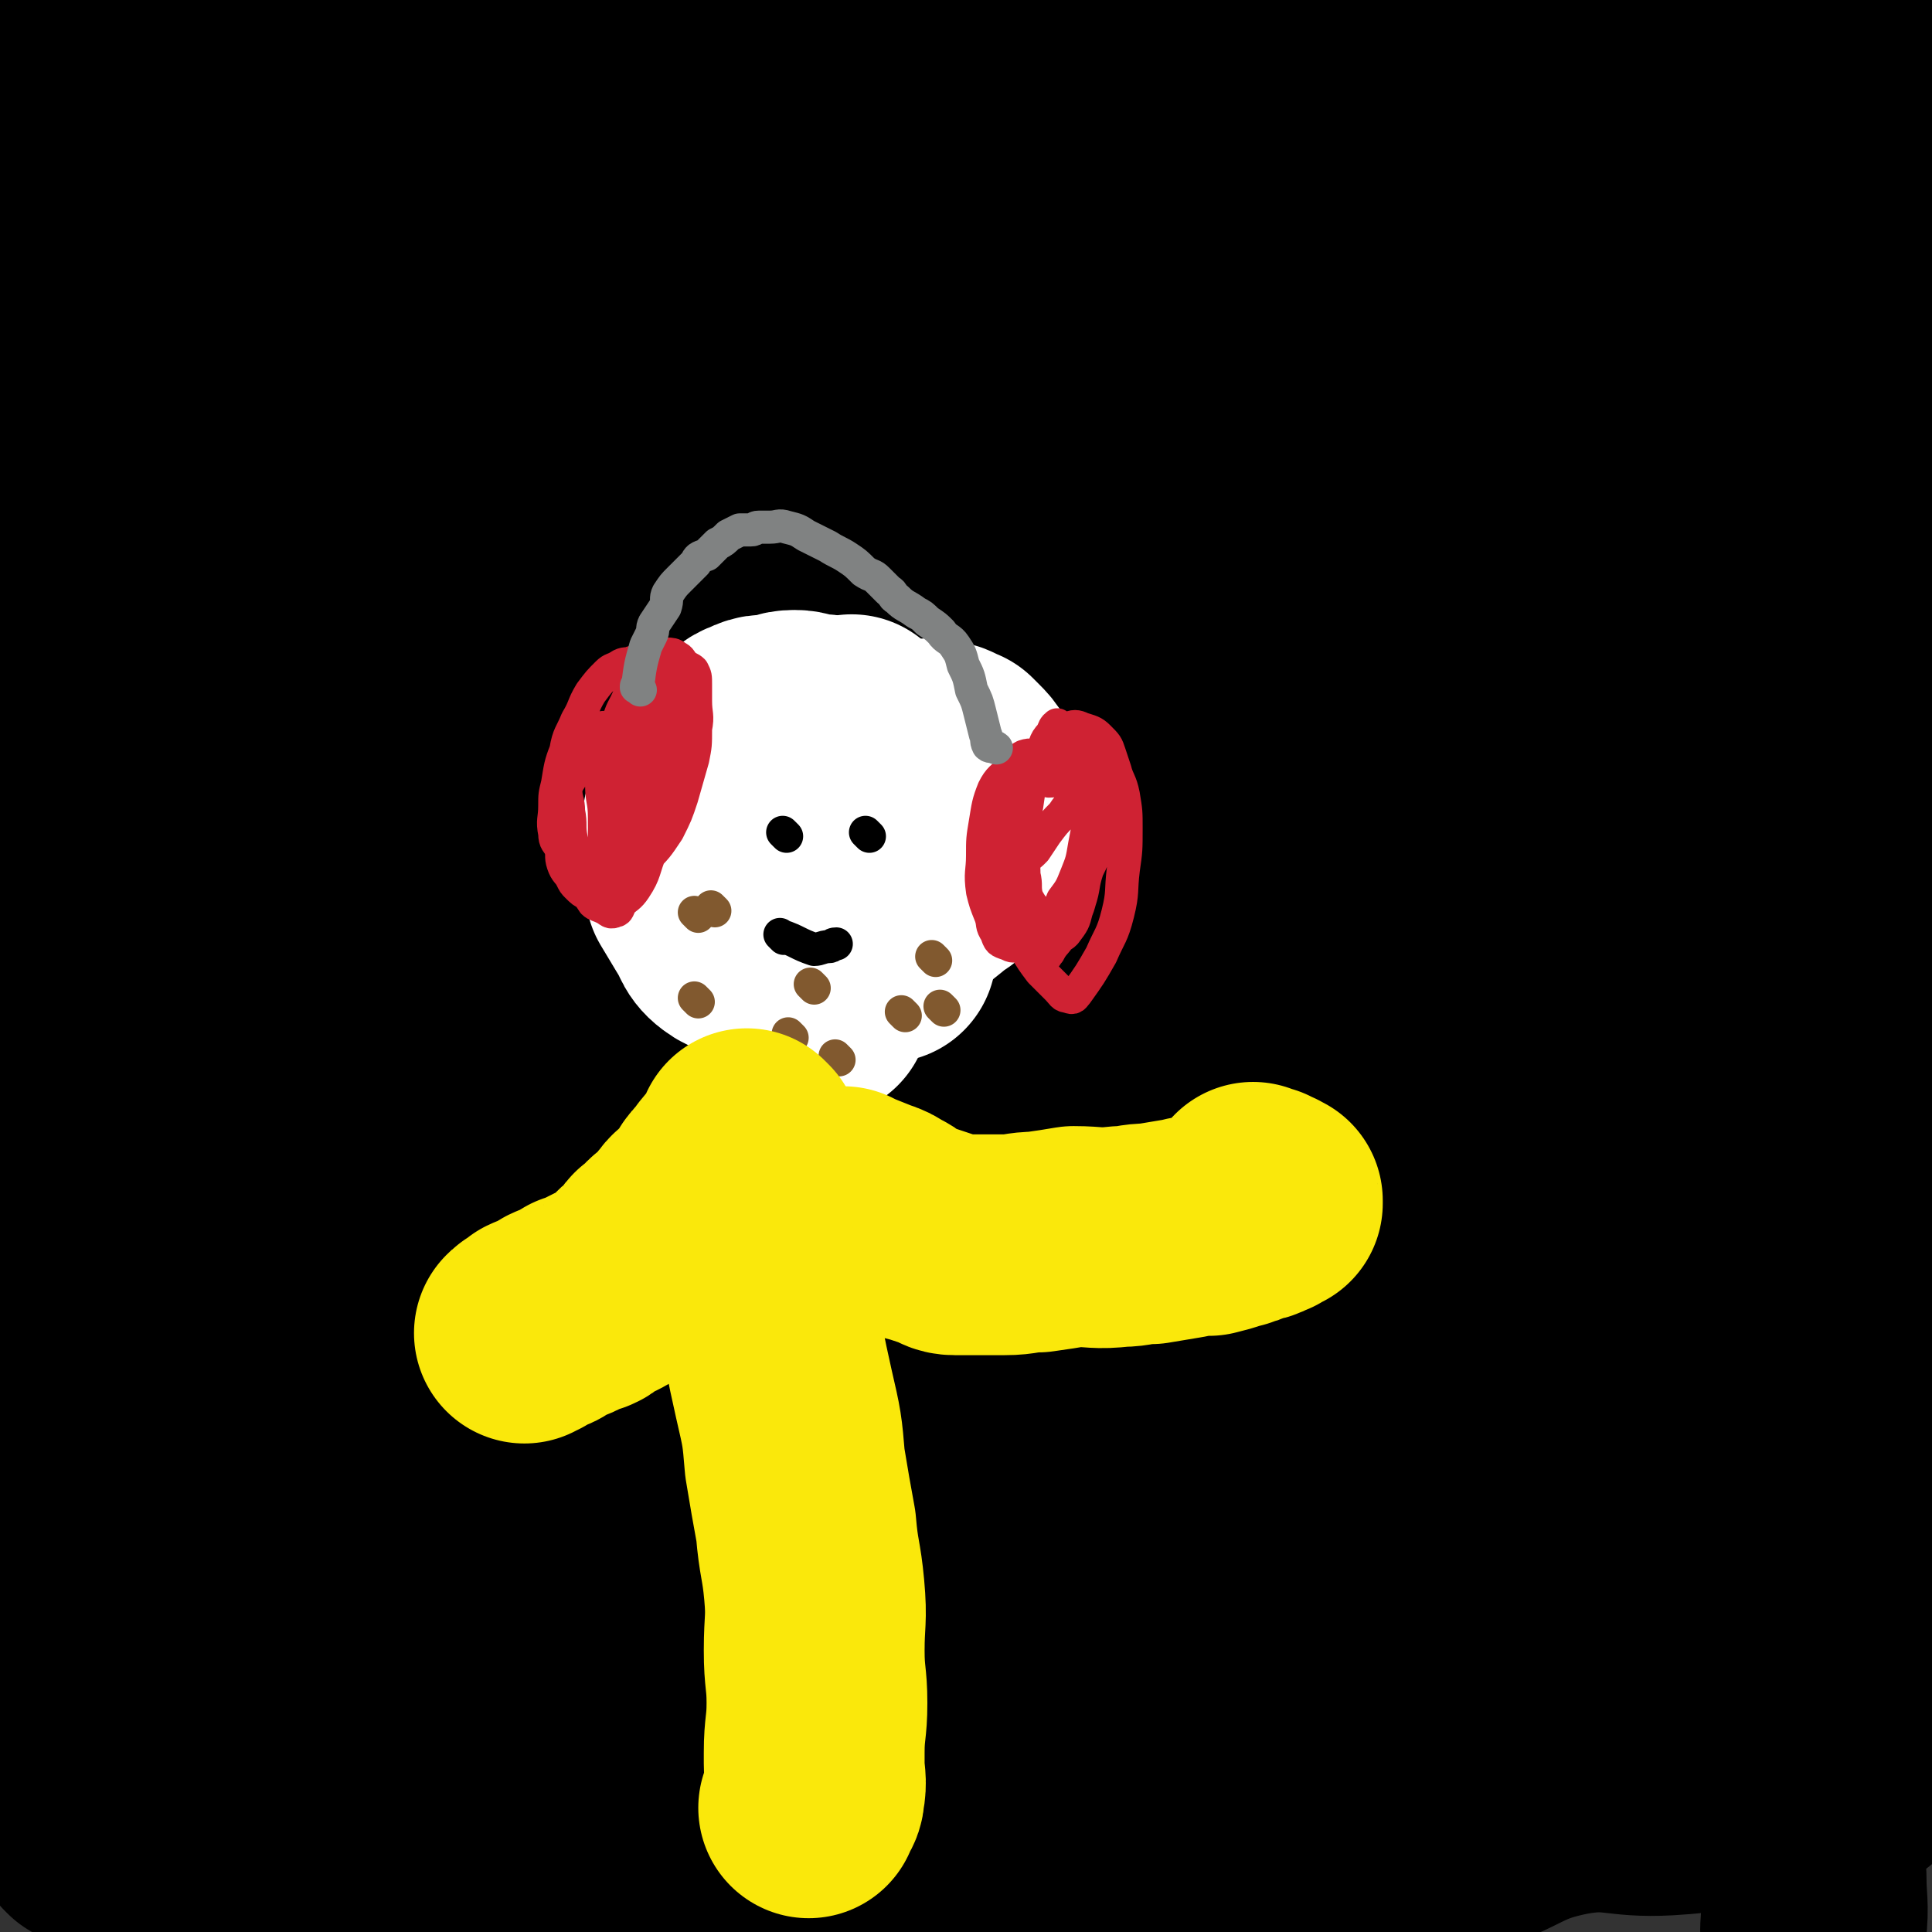
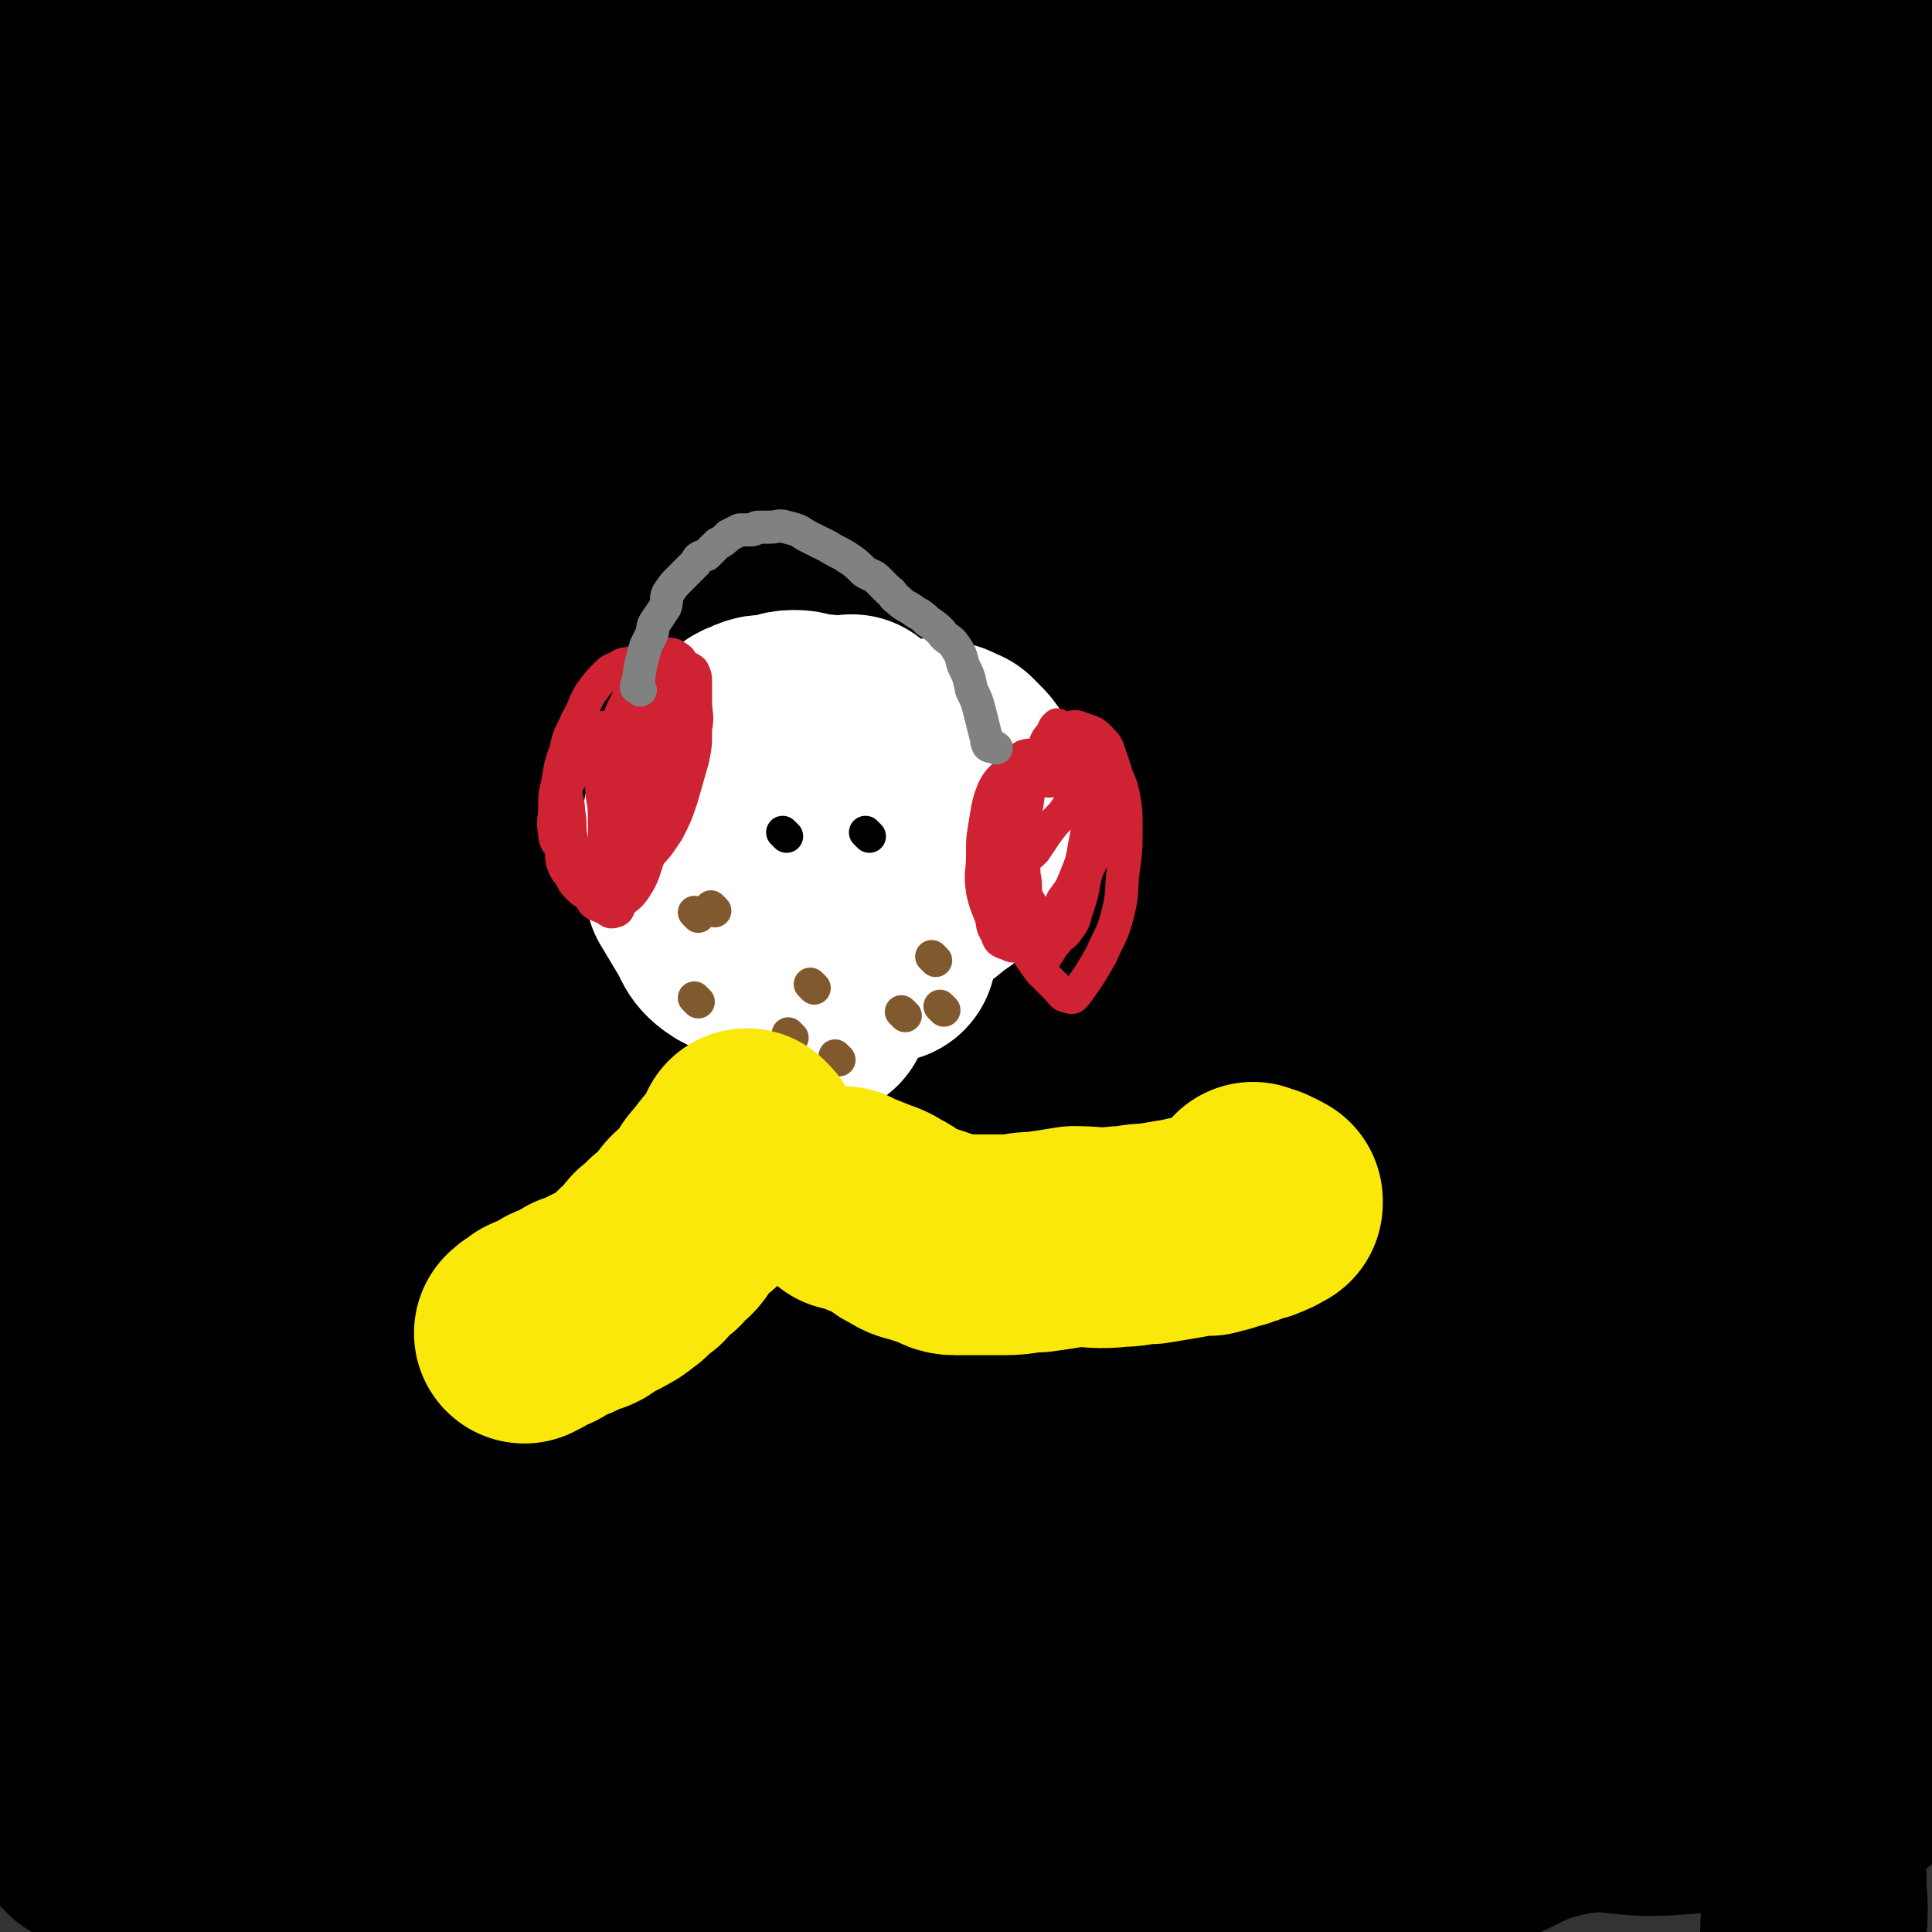
<svg xmlns="http://www.w3.org/2000/svg" viewBox="0 0 700 700" version="1.1">
  <rect x="0" y="0" width="700" height="700" fill="#333333" stroke="none" />
  <g fill="none" stroke="#000000" stroke-width="80" stroke-linecap="round" stroke-linejoin="round">
    <path d="M101,320c-1,-1 -1,-1 -1,-1 -1,-1 0,0 0,0 0,0 0,0 0,0 0,0 -1,0 0,0 10,-7 10,-8 22,-14 16,-9 16,-9 33,-18 24,-13 24,-14 47,-27 32,-19 32,-20 65,-38 33,-18 34,-17 68,-35 32,-16 30,-19 63,-34 21,-9 22,-6 44,-14 18,-7 18,-7 36,-16 6,-3 6,-3 10,-8 2,-2 2,-3 3,-6 0,0 0,0 0,0 -7,1 -8,0 -15,2 -31,6 -32,3 -62,12 -41,13 -39,17 -79,33 -46,18 -46,17 -92,35 -37,13 -37,13 -73,27 -32,12 -31,14 -63,24 -22,6 -23,5 -45,10 -15,3 -15,4 -31,6 -6,1 -9,0 -12,0 -1,0 3,0 5,-1 6,-2 6,-1 13,-3 33,-14 33,-14 65,-29 38,-17 38,-18 75,-36 43,-22 43,-24 86,-46 40,-20 40,-19 80,-38 41,-20 40,-21 81,-39 19,-8 19,-8 39,-13 14,-4 15,-4 29,-7 8,-2 8,-1 16,-3 2,-1 4,-2 4,-2 0,-1 -2,-1 -4,0 -37,10 -37,9 -73,21 -40,14 -40,15 -80,30 -41,15 -41,15 -82,30 -41,14 -40,15 -81,29 -26,9 -27,9 -53,19 -11,3 -12,3 -22,7 -4,2 -9,4 -7,4 4,0 9,-2 18,-4 31,-10 30,-12 61,-21 45,-12 45,-11 90,-22 48,-12 48,-11 97,-22 47,-10 47,-12 95,-19 44,-7 44,-5 89,-8 38,-2 38,-4 75,-3 16,1 16,3 31,6 8,2 17,3 16,5 -2,3 -10,3 -20,5 -32,9 -32,8 -64,17 -42,10 -42,12 -84,21 -50,10 -50,8 -100,17 -52,9 -52,10 -104,18 -33,5 -33,5 -67,8 -23,2 -23,3 -47,3 -3,1 -8,0 -7,-1 2,-3 7,-5 13,-8 33,-15 33,-17 67,-29 46,-18 47,-17 94,-31 54,-16 54,-17 108,-29 46,-10 46,-9 92,-16 39,-6 39,-6 78,-9 20,-2 20,-1 40,0 6,0 10,0 12,0 2,0 -3,0 -6,0 -32,2 -32,2 -64,5 -50,4 -50,3 -99,8 -45,5 -45,5 -91,11 -44,6 -44,6 -88,13 -31,4 -31,5 -62,10 -16,2 -16,2 -33,5 -4,1 -9,3 -8,3 4,0 9,0 18,-2 30,-7 30,-9 60,-17 44,-13 44,-15 88,-26 50,-13 50,-13 101,-23 58,-11 59,-9 117,-20 13,-2 17,-4 27,-6 1,0 -2,2 -5,2 -8,1 -8,-1 -17,0 -31,2 -31,4 -62,6 -37,3 -37,2 -74,4 -27,2 -27,2 -54,3 -40,2 -40,1 -79,3 -30,2 -30,3 -61,4 -19,1 -19,0 -38,2 -14,0 -14,1 -27,2 -3,1 -3,1 -5,2 -1,0 0,1 0,1 8,1 8,1 16,0 44,-3 44,-3 87,-7 48,-4 48,-4 97,-10 48,-5 48,-8 96,-12 47,-4 47,-4 94,-5 31,-1 32,-1 63,0 18,1 18,2 37,4 7,1 18,2 15,3 -8,3 -19,3 -39,5 -33,3 -33,3 -67,6 -46,3 -46,3 -92,6 -56,2 -56,2 -113,4 -49,1 -49,1 -98,2 -44,2 -44,2 -87,3 -32,1 -32,2 -64,2 -13,-1 -13,-1 -26,-2 -7,0 -9,1 -13,0 -1,0 0,-2 2,-2 19,-4 19,-2 38,-6 28,-6 28,-9 56,-14 46,-9 46,-9 93,-15 41,-5 41,-6 83,-6 33,-1 33,2 66,4 25,2 25,2 50,3 8,0 8,0 16,0 3,0 6,0 5,0 -2,0 -5,0 -10,0 -44,0 -44,-1 -87,-1 -43,0 -43,0 -86,0 -53,0 -53,-1 -107,1 -52,2 -52,3 -105,5 -42,2 -42,2 -84,4 -31,2 -31,1 -62,3 -12,1 -13,0 -24,3 -3,0 -3,2 -5,4 0,0 0,0 0,0 15,-1 16,0 31,-2 25,-2 25,-3 49,-6 28,-3 28,-3 55,-5 24,-1 24,-2 49,-2 15,0 15,0 30,2 9,1 10,1 17,4 3,1 3,4 3,6 -1,0 -2,-2 -4,-2 -9,1 -9,2 -18,4 -24,4 -24,3 -48,7 -36,4 -36,4 -72,9 -24,3 -25,1 -49,7 -17,3 -17,5 -34,12 -9,4 -12,3 -17,9 -3,4 -2,6 0,11 0,2 1,2 4,4 7,3 7,3 15,6 13,3 13,4 27,6 15,2 16,3 32,2 18,-1 18,-3 36,-8 15,-4 16,-3 30,-10 8,-4 7,-5 14,-12 4,-3 5,-3 8,-7 1,-2 2,-4 1,-5 -2,-2 -4,-1 -8,0 -12,2 -13,0 -24,5 -18,7 -18,7 -34,19 -15,11 -17,11 -28,26 -9,14 -8,16 -12,33 -4,16 -5,17 -5,34 1,11 4,11 8,21 7,16 6,17 14,32 8,14 9,15 20,27 10,11 11,11 23,20 10,8 10,8 21,13 5,2 5,2 11,2 3,0 4,0 7,-1 1,-1 1,-2 1,-3 -1,-21 -2,-21 -2,-42 0,-35 2,-35 3,-70 1,-32 3,-32 2,-64 -1,-27 0,-28 -6,-53 -2,-10 -3,-10 -9,-17 -4,-4 -6,-4 -11,-6 0,0 0,1 0,3 -3,9 -3,9 -6,19 -6,18 -6,18 -10,37 -6,21 -5,21 -10,42 -5,22 -4,22 -9,44 -4,18 -4,18 -8,35 -3,14 -5,14 -7,28 -1,9 0,9 1,18 0,5 0,6 2,10 1,2 3,2 5,2 2,0 3,-1 5,-4 6,-7 7,-7 13,-16 10,-19 9,-19 18,-38 10,-21 9,-21 19,-41 7,-14 7,-15 16,-27 7,-9 7,-9 16,-16 7,-6 7,-5 14,-10 5,-3 5,-3 10,-6 3,-2 3,-1 6,-2 3,-2 3,-2 5,-4 2,-2 2,-2 3,-4 2,-2 2,-2 3,-4 0,-2 0,-2 0,-3 0,-1 1,-2 0,-1 -10,4 -12,4 -22,11 -24,18 -24,18 -45,40 -19,20 -22,20 -35,44 -17,28 -14,30 -25,60 -8,23 -9,23 -14,46 -4,13 -2,14 -2,28 0,12 -1,12 1,23 1,4 2,4 5,6 4,2 5,3 9,1 4,-2 3,-4 6,-8 11,-13 11,-13 22,-27 16,-22 15,-22 32,-44 17,-22 18,-22 35,-44 20,-24 20,-24 40,-48 17,-20 17,-20 35,-39 16,-17 16,-17 32,-33 8,-8 7,-9 16,-15 2,-2 3,-3 5,-2 3,0 3,1 4,3 1,1 0,1 -1,3 -4,7 -2,8 -8,14 -19,24 -20,23 -42,46 -22,23 -23,21 -46,44 -30,30 -32,29 -60,60 -26,30 -26,30 -48,62 -21,31 -23,31 -38,65 -10,24 -7,25 -13,51 -3,19 -4,19 -5,38 0,14 1,14 4,28 1,4 3,3 4,7 3,6 2,6 4,12 2,5 3,5 5,10 1,3 0,4 1,7 1,0 2,0 3,0 0,0 1,1 1,0 1,-2 0,-2 0,-4 2,-19 2,-19 4,-37 2,-29 3,-29 5,-58 1,-23 1,-23 2,-47 0,-20 -1,-20 0,-41 0,-16 1,-16 2,-32 0,-15 0,-15 1,-31 1,-13 2,-13 3,-25 1,-11 1,-11 2,-22 1,-8 1,-8 1,-16 1,-3 1,-3 1,-6 0,-2 0,-2 0,-3 0,-1 0,-1 -1,-1 0,0 0,0 0,0 0,2 0,2 0,5 -5,23 -7,23 -11,47 -7,40 -7,40 -13,80 -4,31 -4,31 -6,63 -2,31 -2,31 -2,63 -1,25 -1,25 -1,51 0,17 1,17 1,33 0,15 0,15 0,30 0,17 0,17 0,35 0,11 0,12 -1,23 -1,4 -1,4 -3,8 -1,1 -1,2 -2,2 -2,1 -2,0 -3,0 0,0 0,0 0,0 -1,-1 -1,-1 -1,-1 -2,-5 -1,-5 -2,-9 -3,-17 -6,-17 -7,-33 -3,-56 -3,-57 -2,-113 0,-54 2,-54 5,-107 2,-48 4,-48 5,-95 1,-29 0,-30 -1,-59 -1,-13 -2,-13 -3,-26 0,-6 0,-6 1,-11 1,-4 1,-4 3,-6 0,-1 0,0 1,-1 0,0 0,0 0,0 0,0 0,0 0,0 0,1 0,1 0,2 -1,10 -1,10 -1,20 -3,26 -3,26 -5,52 -2,37 -2,37 -3,74 0,34 -1,35 0,69 1,34 1,34 5,69 2,27 3,27 7,54 3,25 3,25 6,51 2,17 2,17 4,34 1,7 2,7 3,15 0,4 0,4 0,8 0,1 0,1 -1,2 -1,1 -1,0 -2,0 0,0 -1,0 0,0 0,0 0,0 0,0 0,-1 0,-1 0,-3 -1,-14 -2,-14 -3,-28 -2,-43 -4,-43 -4,-86 1,-50 3,-50 7,-101 2,-37 2,-37 5,-75 2,-19 2,-20 6,-39 1,-5 1,-6 4,-9 4,-6 6,-6 11,-9 1,-1 1,1 1,1 4,-2 4,-3 7,-6 3,-3 3,-3 6,-5 3,-3 4,-3 7,-5 2,-1 2,-4 3,-3 2,1 4,3 5,7 3,12 4,12 4,25 -1,40 -2,40 -6,80 -4,42 -5,42 -11,84 -7,44 -8,44 -16,88 -6,30 -5,30 -13,60 -3,13 -3,14 -8,27 -1,2 -2,0 -3,2 -2,3 -1,6 -3,8 0,1 0,-1 0,-2 0,0 0,0 0,0 0,0 -1,0 0,0 0,-1 0,0 1,0 1,0 1,0 1,0 1,0 1,0 2,0 1,0 1,0 1,0 2,0 2,0 5,-1 3,0 4,1 7,0 5,-2 4,-6 10,-7 8,-2 9,1 19,1 10,0 10,0 21,0 18,0 18,0 35,0 19,0 19,-1 37,-1 20,-1 20,-1 41,-2 18,0 18,-1 36,-1 20,0 20,0 40,0 18,-1 18,-1 37,-2 20,-1 20,-2 40,-3 20,-1 20,0 39,0 20,0 20,-1 39,-1 17,-1 17,-1 34,-1 16,-1 16,0 32,0 11,0 11,0 22,0 5,0 5,0 10,-1 2,0 4,-1 4,-1 0,-1 -2,0 -4,0 -10,1 -10,0 -19,1 -33,3 -33,4 -66,6 -41,4 -41,2 -82,6 -44,5 -43,8 -87,13 -40,5 -40,5 -80,7 -34,1 -34,-1 -67,-1 -20,-1 -20,0 -40,0 -12,0 -12,1 -25,0 -4,0 -5,-1 -7,-1 -1,-1 0,-1 1,-1 2,0 2,0 5,0 15,-2 15,-3 30,-4 22,-1 22,-1 43,0 23,1 23,2 46,3 23,2 23,1 46,3 20,2 20,3 40,5 22,1 22,1 45,2 22,1 22,2 45,3 21,1 21,0 42,-1 22,-1 23,0 45,-3 16,-2 16,-3 32,-7 16,-4 16,-3 32,-8 19,-6 18,-10 38,-14 17,-3 18,1 36,0 16,-1 16,-2 32,-4 10,-1 10,-1 19,-2 7,0 7,0 14,-1 2,-1 2,-1 4,-2 0,0 1,0 1,0 0,0 0,0 0,0 0,0 0,0 -1,0 0,0 0,0 0,0 -2,0 -2,0 -4,0 0,0 0,0 -1,0 -2,1 -2,1 -4,2 -4,0 -4,1 -7,1 -2,1 -2,1 -5,0 -5,0 -5,0 -9,-2 -6,-2 -9,0 -11,-5 -8,-21 -8,-24 -8,-47 -1,-47 3,-60 5,-94 0,-5 0,7 -1,14 " />
    <path d="M700,210c-1,-1 -2,-1 -1,-1 0,-2 0,-2 1,-4 0,-18 -1,-18 0,-36 0,-4 0,-4 0,-9 0,-4 0,-4 0,-8 0,-3 0,-3 0,-5 0,-3 -1,-3 -1,-6 0,0 0,0 0,0 -1,-1 0,-1 -1,-2 -1,0 -2,-1 -2,0 -3,3 -3,3 -5,7 -14,31 -17,30 -27,62 -12,33 -13,34 -18,69 -5,41 -2,41 -2,83 0,31 -2,32 3,62 3,19 7,19 14,38 4,11 5,11 9,22 8,20 8,20 14,40 5,18 4,18 8,35 2,11 3,11 4,21 0,6 0,6 -1,12 0,2 0,4 -1,4 -2,1 -3,0 -5,-2 -2,-2 -3,-2 -4,-5 -4,-12 -5,-12 -7,-25 -4,-31 -6,-31 -5,-62 3,-50 6,-50 14,-100 7,-43 9,-43 16,-86 5,-37 7,-38 7,-74 0,-13 -4,-12 -8,-24 -2,-8 -1,-8 -4,-15 -1,-3 -1,-3 -3,-6 0,-2 -1,-2 -1,-4 0,-1 0,-1 0,-1 0,0 0,0 0,0 1,2 1,2 1,4 0,18 0,18 -2,36 -2,39 -3,39 -6,78 -3,36 -3,36 -7,72 -4,44 -5,44 -8,87 -3,43 -2,43 -5,86 -2,38 -2,38 -5,75 -3,36 -4,37 -6,71 0,1 2,1 2,0 1,-9 0,-10 0,-19 0,-1 0,-1 -1,-1 0,-1 -1,0 -1,-1 -3,-9 -2,-10 -4,-19 -5,-22 -7,-21 -11,-43 -5,-32 -6,-32 -7,-65 -1,-36 2,-36 3,-71 2,-39 3,-39 4,-78 0,-22 -1,-22 -3,-44 -1,-19 -1,-19 -3,-38 -2,-14 -4,-14 -6,-28 -2,-11 -1,-11 -2,-22 -1,-10 -2,-10 -3,-20 0,-8 1,-8 1,-16 0,-3 0,-3 0,-6 0,-1 0,-1 1,-3 0,-1 0,-1 0,-2 0,-1 2,-2 1,-1 -1,6 -2,8 -4,16 -5,23 -6,23 -11,47 -5,29 -4,29 -8,58 -5,32 -6,32 -9,65 -4,38 -4,38 -6,76 -2,34 -2,34 -2,69 0,22 -1,22 0,44 0,7 1,7 2,14 0,5 1,6 0,9 0,1 -1,-1 -2,-2 -1,-1 -1,-2 -1,-4 -2,-7 -3,-7 -4,-14 -5,-27 -5,-28 -7,-55 -2,-41 -3,-41 -1,-82 1,-46 3,-46 7,-92 4,-39 5,-39 9,-77 2,-28 2,-28 4,-55 2,-21 2,-21 5,-43 1,-12 0,-13 2,-25 1,-8 2,-8 5,-16 1,-5 1,-6 3,-10 0,0 1,1 2,2 0,0 0,0 0,0 -4,12 -4,12 -8,25 -10,28 -11,28 -19,57 -11,37 -10,37 -19,74 -7,31 -7,31 -13,63 -6,33 -6,33 -10,66 -4,30 -4,30 -8,60 -2,24 -2,24 -4,48 -2,13 -1,13 -2,26 -1,6 -1,6 -1,12 0,3 0,5 0,6 0,0 0,-2 0,-3 0,-2 -1,-2 -1,-4 -1,-14 -1,-14 0,-28 4,-40 2,-40 10,-79 10,-42 11,-42 26,-83 15,-41 16,-41 33,-81 11,-27 12,-27 23,-55 8,-17 8,-17 16,-35 4,-10 4,-10 9,-20 2,-4 2,-3 5,-7 2,-3 3,-3 4,-7 1,0 0,-1 0,0 0,0 0,0 0,1 -3,4 -4,4 -7,8 -29,39 -29,39 -57,78 -27,38 -30,37 -54,77 -21,34 -19,36 -36,72 -15,31 -15,31 -29,63 -12,25 -11,26 -23,51 -7,12 -7,13 -16,23 -6,8 -7,9 -15,13 -2,1 -3,0 -5,-1 -2,-1 -3,0 -4,-2 -5,-10 -6,-11 -9,-22 -4,-18 -4,-19 -5,-38 -2,-26 -4,-27 0,-53 7,-43 9,-43 23,-85 12,-39 12,-40 29,-77 13,-29 14,-28 30,-56 12,-22 11,-22 26,-42 9,-13 10,-13 22,-24 9,-8 9,-7 19,-15 10,-8 9,-8 19,-15 8,-5 8,-5 17,-9 6,-3 6,-4 13,-5 3,0 4,0 6,2 1,1 1,2 0,3 -3,5 -4,4 -9,8 -21,18 -21,19 -43,36 -32,25 -32,25 -65,50 -44,31 -43,32 -88,62 -41,28 -41,29 -84,54 -32,18 -33,17 -66,33 -23,11 -23,11 -46,20 -9,4 -9,3 -18,7 0,0 -1,1 0,1 3,0 4,0 7,-1 31,-17 31,-19 62,-36 40,-23 39,-24 79,-45 41,-22 40,-23 82,-42 41,-19 40,-20 83,-34 25,-9 26,-8 53,-11 16,-2 18,-3 33,-1 5,1 10,5 7,7 -13,11 -20,10 -40,20 -38,19 -37,21 -76,37 -43,19 -43,18 -87,34 -61,21 -61,22 -123,41 -44,14 -44,15 -90,26 -26,5 -27,4 -53,6 -14,1 -18,0 -27,-1 -2,-1 2,-2 4,-4 15,-8 15,-8 30,-16 41,-19 41,-19 82,-37 48,-21 48,-22 97,-40 49,-18 49,-18 99,-33 35,-11 36,-11 71,-20 23,-6 24,-4 46,-11 7,-2 8,-4 13,-8 0,0 -1,-1 -2,-1 -20,1 -21,-1 -40,3 -58,10 -58,11 -115,25 -52,12 -52,13 -102,28 -43,13 -43,14 -85,28 -32,10 -32,9 -64,20 -9,2 -11,2 -17,6 -2,0 0,2 1,2 4,0 5,0 9,-1 44,-17 44,-18 87,-36 43,-17 43,-18 86,-33 48,-16 48,-15 96,-29 38,-11 38,-12 77,-22 24,-6 25,-4 49,-11 13,-4 13,-4 25,-9 1,-1 2,-3 0,-3 -8,-1 -10,-1 -20,1 -37,6 -37,6 -74,13 -42,9 -42,9 -83,19 -48,12 -48,13 -95,27 -28,8 -28,8 -56,18 -16,5 -17,5 -32,12 -2,1 -4,3 -2,3 4,1 7,0 14,-1 30,-6 30,-6 61,-14 44,-11 43,-12 87,-25 43,-12 43,-11 85,-24 34,-9 34,-12 68,-20 24,-6 25,-5 50,-9 12,-2 13,0 23,-3 2,0 0,-2 -1,-2 -14,2 -14,3 -29,6 -40,8 -40,8 -80,17 -59,14 -59,13 -116,29 -48,13 -48,13 -96,27 -39,12 -39,12 -77,24 -24,8 -25,7 -47,16 -3,2 -4,4 -4,6 0,1 2,1 4,1 35,-8 34,-9 69,-17 43,-10 43,-11 86,-20 47,-10 47,-10 94,-18 37,-5 37,-6 75,-9 26,-2 27,-4 52,-1 8,1 12,3 15,9 1,3 -2,5 -6,7 -35,20 -35,20 -72,36 -48,21 -49,20 -98,38 -51,20 -51,19 -103,37 -78,27 -78,26 -157,54 -8,2 -20,7 -15,6 18,-4 31,-7 61,-16 44,-12 44,-13 88,-26 52,-16 52,-18 105,-31 50,-13 51,-12 102,-22 43,-8 43,-9 87,-14 25,-3 25,-1 51,-1 13,0 20,-1 26,0 2,1 -5,2 -10,4 -27,8 -28,7 -55,15 -44,11 -44,11 -87,23 -54,15 -54,16 -108,32 -49,14 -50,14 -98,30 -35,10 -35,11 -69,23 -18,6 -18,5 -35,12 -5,2 -11,6 -9,7 4,1 11,0 21,-2 33,-7 33,-9 66,-18 47,-12 47,-12 94,-23 51,-13 51,-14 103,-24 41,-8 41,-7 83,-14 32,-4 32,-4 65,-8 18,-2 18,-1 37,-2 0,0 0,1 0,1 -5,1 -6,0 -11,1 -46,9 -46,9 -93,18 -56,11 -57,9 -113,22 -53,12 -52,13 -104,28 -51,14 -51,14 -101,30 -29,9 -30,9 -57,20 -16,7 -18,6 -30,16 -2,2 -3,7 0,7 9,1 12,-2 24,-4 41,-9 41,-9 81,-19 53,-13 53,-14 105,-27 53,-14 53,-14 106,-26 40,-9 40,-10 81,-16 17,-2 17,0 34,0 7,0 16,0 13,1 -4,4 -13,4 -26,9 -41,13 -41,13 -82,26 -42,13 -42,13 -84,25 -50,15 -50,15 -100,29 -27,8 -27,8 -54,15 -13,3 -13,3 -25,6 -2,0 -5,2 -4,1 17,-4 20,-4 39,-10 44,-12 43,-14 87,-25 53,-14 53,-13 107,-24 55,-12 54,-15 110,-22 44,-6 45,-4 89,-4 25,0 26,-1 51,4 9,2 20,6 16,10 -10,8 -22,7 -44,15 -46,15 -46,16 -93,29 -62,18 -62,15 -124,31 -62,16 -62,17 -125,33 -38,10 -38,11 -77,21 0,0 0,0 0,0 " />
    <path d="M46,625c-1,-1 -2,-1 -1,-1 21,-7 23,-6 45,-12 60,-16 60,-17 119,-34 58,-17 58,-20 117,-34 57,-15 58,-14 117,-23 45,-8 46,-10 92,-12 14,-1 15,0 28,4 5,1 10,5 8,6 -4,3 -10,0 -20,2 -40,8 -40,8 -81,17 -42,8 -43,8 -85,18 -47,10 -47,10 -93,22 -41,11 -41,11 -82,22 -24,7 -23,8 -47,14 -15,4 -17,3 -30,7 -1,0 0,1 1,2 1,1 1,1 2,1 5,1 5,2 10,1 32,-2 33,-2 64,-7 47,-7 47,-8 93,-16 38,-6 38,-6 77,-13 40,-6 40,-5 79,-12 31,-6 31,-7 62,-12 17,-4 18,-4 36,-6 5,0 8,2 11,1 1,0 -1,-2 -3,-2 -14,-1 -14,-1 -28,1 -45,7 -45,7 -90,16 -40,7 -40,7 -79,16 -32,8 -32,8 -63,16 -21,6 -21,6 -42,13 -7,2 -11,3 -14,6 -2,1 2,1 5,1 6,0 6,0 12,0 28,-2 29,-2 57,-6 52,-8 51,-11 103,-19 36,-5 36,-2 72,-5 26,-2 26,-3 53,-5 14,-1 18,-1 29,-3 1,0 -3,0 -5,-1 -2,0 -1,-1 -4,-1 -34,3 -35,3 -69,8 -47,7 -47,8 -94,16 -37,7 -37,7 -74,14 -17,3 -17,3 -34,7 -9,2 -9,2 -18,4 -2,1 -3,1 -3,2 0,0 1,0 3,0 11,-1 11,-1 22,-3 0,0 0,0 0,0 " />
  </g>
  <g fill="none" stroke="#FFFFFF" stroke-width="80" stroke-linecap="round" stroke-linejoin="round">
    <path d="M312,276c-1,-1 -1,-1 -1,-1 -1,-1 0,0 0,0 0,0 0,0 0,0 0,0 0,0 0,0 -1,-1 0,0 0,0 0,0 0,0 0,0 0,0 0,0 0,0 -1,-1 0,0 0,0 -2,-4 -2,-5 -6,-9 -2,-2 -2,-2 -5,-3 -3,-1 -3,0 -7,-1 -2,0 -2,-1 -5,-1 -4,0 -4,1 -7,2 -4,0 -4,-1 -8,1 -3,1 -3,2 -6,4 -3,4 -3,4 -6,8 -3,4 -3,4 -5,8 -2,3 -2,4 -3,7 -2,5 -2,5 -2,10 -1,4 0,4 0,8 0,3 0,3 0,6 0,4 0,4 1,7 3,5 3,5 6,10 3,4 2,6 6,9 4,3 5,2 10,3 6,2 6,3 11,3 6,1 6,0 11,-1 6,-2 7,-2 13,-5 5,-2 6,-2 11,-5 4,-3 4,-4 8,-7 5,-4 5,-4 10,-8 3,-3 4,-2 7,-6 2,-3 3,-3 4,-7 2,-3 2,-3 3,-7 1,-4 1,-4 2,-7 0,-5 1,-5 0,-9 0,-2 -1,-2 -2,-4 -2,-3 -2,-3 -4,-5 -1,-1 -1,-1 -2,-2 -3,-1 -3,-2 -6,-2 -3,-1 -3,-1 -6,0 -3,1 -3,1 -6,3 -3,1 -4,0 -7,3 -3,2 -2,2 -5,5 -3,4 -2,5 -6,9 -3,4 -5,3 -6,8 -2,4 0,5 -1,10 0,5 -2,5 -1,9 0,1 0,1 1,2 " />
    <path d="M310,264c-1,-1 -1,-1 -1,-1 -1,-1 0,0 0,0 0,0 0,0 0,0 0,0 0,0 0,0 -1,-1 0,0 0,0 0,0 0,0 0,0 " />
    <path d="M300,278c-1,-1 -1,-1 -1,-1 -1,-1 0,0 0,0 0,0 0,0 0,0 0,0 0,0 0,0 -1,-1 0,0 0,0 " />
    <path d="M321,345c-1,-1 -1,-1 -1,-1 -1,-1 0,0 0,0 0,0 0,0 0,0 0,0 0,0 0,0 -1,-1 0,0 0,0 " />
    <path d="M297,365c-1,-1 -1,-1 -1,-1 -1,-1 0,0 0,0 0,0 0,0 0,0 0,0 0,0 0,0 -1,-1 0,0 0,0 0,0 0,0 0,0 " />
  </g>
  <g fill="none" stroke="#CF2233" stroke-width="12" stroke-linecap="round" stroke-linejoin="round">
    <path d="M220,265c-1,-1 -1,-1 -1,-1 -1,-1 0,0 0,0 0,0 0,0 0,0 0,0 0,0 0,0 -1,-1 0,0 0,0 0,0 0,0 0,0 0,0 0,-1 0,0 -5,3 -6,4 -9,9 -2,3 -1,3 -2,6 -1,4 -2,3 -3,7 0,4 1,4 1,8 1,5 0,5 1,10 1,5 1,5 3,9 1,4 1,4 2,8 1,3 1,3 3,6 1,1 2,1 4,2 2,1 2,2 4,1 1,0 1,-1 2,-3 2,-2 3,-2 5,-5 4,-6 3,-7 6,-14 3,-7 3,-7 5,-14 2,-5 1,-5 2,-11 1,-5 1,-5 2,-11 0,-3 0,-3 0,-7 0,-3 0,-4 -1,-7 0,-3 0,-3 -1,-6 -1,-2 -1,-2 -2,-4 -1,-2 -2,-2 -3,-4 -1,-2 -1,-3 -3,-4 -2,-2 -3,0 -6,0 -2,1 -2,0 -4,1 -3,2 -3,1 -5,3 -3,3 -3,3 -6,7 -3,5 -2,5 -5,10 -2,5 -3,5 -4,11 -2,5 -2,6 -3,12 -1,4 -1,4 -1,8 0,5 -1,5 0,10 0,3 1,3 2,5 1,3 0,3 1,6 1,3 2,3 3,5 1,2 1,2 2,3 2,2 2,2 4,3 2,0 3,0 5,-1 2,-1 3,-1 5,-3 5,-3 5,-4 10,-8 5,-5 5,-5 9,-11 3,-6 3,-6 5,-12 2,-7 2,-7 4,-14 1,-5 1,-5 1,-11 1,-5 0,-5 0,-10 0,-3 0,-3 0,-6 0,-3 0,-3 -1,-5 -1,-1 -2,-1 -3,-2 -2,-2 -1,-2 -3,-3 -1,-1 -2,-1 -3,-1 -2,0 -2,0 -3,1 -3,3 -4,3 -7,7 -2,3 -2,3 -4,7 -2,5 -3,5 -4,10 -2,5 -2,5 -3,10 -2,6 -3,6 -3,13 0,5 1,5 1,11 0,4 0,4 0,8 0,4 1,4 2,8 0,2 0,2 1,5 1,1 1,1 1,2 0,0 1,0 1,0 2,-3 1,-4 3,-8 2,-5 2,-5 4,-10 2,-6 2,-6 4,-12 2,-4 2,-5 3,-9 0,-5 0,-5 1,-10 1,-3 1,-3 2,-6 0,-3 0,-3 0,-6 0,-2 0,-2 -1,-3 -1,-1 -1,-1 -2,-1 -1,-1 -2,-1 -3,-1 0,0 1,0 1,1 -1,1 -2,0 -3,1 -1,3 -1,3 -3,6 -1,4 -2,4 -3,7 -1,4 -1,4 -1,7 -1,4 -1,4 -1,8 0,3 0,3 0,7 0,1 0,1 0,3 0,2 1,2 1,4 0,0 0,0 0,1 1,0 1,-1 1,-1 1,0 1,1 1,0 2,-2 2,-2 2,-5 0,-3 0,-3 0,-6 0,-2 1,-2 1,-4 0,-2 0,-2 0,-4 0,-2 1,-1 1,-3 0,0 0,0 0,-1 0,-1 0,-1 0,-1 0,-1 0,0 -1,0 0,0 0,0 0,0 0,0 0,0 0,0 0,0 0,-1 0,0 -1,0 0,0 0,1 0,0 0,0 0,0 " />
    <path d="M401,285c-1,-1 -1,-1 -1,-1 -1,-1 0,0 0,0 0,0 0,0 0,0 0,0 0,-1 0,0 -5,2 -6,2 -10,6 -3,2 -3,2 -5,5 -3,3 -3,3 -6,7 -2,3 -2,3 -4,6 -2,2 -2,2 -4,3 -1,2 -2,2 -3,4 -2,3 -3,3 -3,6 0,3 0,4 1,7 1,3 0,3 1,6 2,4 2,5 4,9 3,5 3,5 6,9 3,3 3,3 6,6 2,2 2,3 4,3 2,1 2,0 3,-1 5,-7 5,-7 9,-14 3,-7 4,-7 6,-15 2,-8 1,-8 2,-16 1,-7 1,-7 1,-15 0,-6 0,-6 -1,-12 -1,-5 -2,-5 -3,-9 -1,-3 -1,-3 -2,-6 -1,-3 -1,-3 -4,-6 -2,-2 -3,-2 -6,-3 -2,-1 -3,-1 -5,0 -3,1 -4,0 -6,2 -3,3 -2,4 -4,8 -2,4 -3,4 -5,9 -2,6 -1,6 -1,12 -1,5 -1,5 -1,10 0,6 1,6 1,12 1,4 0,4 1,8 2,4 3,4 5,8 1,3 -1,4 1,5 1,2 3,1 5,1 2,0 2,0 3,-1 3,-4 3,-4 4,-8 2,-5 1,-5 2,-10 1,-4 2,-4 3,-8 1,-4 1,-4 1,-8 1,-4 1,-4 0,-8 0,-3 -2,-3 -3,-5 -2,-3 -1,-3 -3,-6 -2,-3 -1,-3 -4,-5 -2,-3 -2,-3 -6,-5 -1,-1 -1,-1 -3,-1 -3,0 -3,-1 -6,0 -2,1 -2,2 -4,4 -4,4 -5,4 -7,8 -2,5 -2,6 -3,12 -1,6 -1,6 -1,12 0,6 -1,6 0,13 1,4 1,4 3,9 1,3 0,3 2,6 1,3 1,3 4,4 2,1 2,1 5,0 1,0 1,0 3,-1 3,-3 4,-3 6,-6 4,-4 4,-4 6,-9 3,-4 3,-4 5,-9 2,-5 2,-5 3,-11 1,-5 1,-5 2,-11 0,-5 0,-5 -1,-9 0,-4 -1,-3 -1,-7 -1,-2 -1,-2 -2,-4 -1,-3 -1,-3 -3,-5 -1,-2 0,-2 -2,-4 -1,-1 -1,-1 -2,-2 -1,-1 -1,-2 -1,-1 -1,0 -1,1 -2,3 -3,6 -4,5 -6,12 -2,7 -2,7 -3,14 -2,9 -2,9 -2,17 -1,7 0,7 0,14 0,5 0,5 1,11 1,5 0,5 1,9 1,2 2,2 3,3 1,1 2,2 3,1 1,0 1,-1 2,-2 2,-4 3,-3 5,-8 3,-5 3,-5 6,-10 2,-6 1,-6 3,-12 2,-4 2,-4 3,-9 1,-4 1,-5 0,-9 0,-3 -1,-3 -3,-5 -1,-2 -1,-3 -3,-5 -2,-2 -2,-3 -5,-4 -3,-1 -3,0 -6,0 -2,-1 -2,-1 -4,-1 -2,0 -2,-1 -3,0 -2,1 -1,2 -3,4 -2,3 -3,2 -4,5 -2,5 -1,5 -2,9 -1,5 -1,5 -1,9 -1,4 0,4 0,9 0,3 0,3 0,6 0,0 0,0 0,0 " />
  </g>
  <g fill="none" stroke="#808282" stroke-width="12" stroke-linecap="round" stroke-linejoin="round">
    <path d="M232,250c-1,-1 -1,-1 -1,-1 -1,-1 0,0 0,0 0,0 0,0 0,0 0,0 0,0 0,0 -1,-1 0,0 0,0 0,0 0,0 0,0 0,0 0,0 0,0 -1,-1 0,0 0,0 0,0 0,0 0,0 0,0 -1,0 0,0 1,-8 1,-8 3,-15 1,-2 1,-2 2,-4 1,-2 0,-2 1,-4 2,-3 2,-3 4,-6 1,-3 0,-3 1,-5 2,-3 2,-3 4,-5 3,-3 3,-3 6,-6 1,-2 1,-2 4,-3 2,-2 2,-2 4,-4 2,-1 2,-1 4,-3 2,-1 2,-1 4,-2 2,0 2,0 4,0 2,0 1,-1 3,-1 2,0 2,0 4,0 3,0 3,-1 6,0 4,1 4,1 7,3 4,2 4,2 8,4 3,2 4,2 7,4 3,2 3,2 6,5 3,2 3,1 5,3 2,2 2,2 4,4 2,1 1,2 3,3 3,3 3,2 7,5 2,1 2,1 4,3 3,2 3,2 5,4 2,3 3,2 5,5 2,3 2,3 3,7 2,4 2,4 3,9 2,4 2,4 3,8 1,4 1,4 2,8 1,2 0,2 1,4 1,1 2,0 3,1 0,0 0,0 0,0 " />
  </g>
  <g fill="none" stroke="#81592F" stroke-width="12" stroke-linecap="round" stroke-linejoin="round">
    <path d="M253,363c-1,-1 -1,-1 -1,-1 -1,-1 0,0 0,0 0,0 0,0 0,0 0,0 0,0 0,0 -1,-1 0,0 0,0 0,0 0,0 0,0 " />
    <path d="M287,376c-1,-1 -1,-1 -1,-1 -1,-1 0,0 0,0 0,0 0,0 0,0 0,0 0,0 0,0 -1,-1 0,0 0,0 0,0 0,0 0,0 0,0 0,0 0,0 " />
    <path d="M304,384c-1,-1 -1,-1 -1,-1 -1,-1 0,0 0,0 0,0 0,0 0,0 0,0 0,0 0,0 -1,-1 0,0 0,0 0,0 0,0 0,0 " />
    <path d="M328,368c-1,-1 -1,-1 -1,-1 -1,-1 0,0 0,0 0,0 0,0 0,0 0,0 0,0 0,0 -1,-1 0,0 0,0 0,0 0,0 0,0 0,0 0,0 0,0 " />
    <path d="M342,366c-1,-1 -1,-1 -1,-1 -1,-1 0,0 0,0 0,0 0,0 0,0 0,0 0,0 0,0 -1,-1 0,0 0,0 " />
    <path d="M339,348c-1,-1 -1,-1 -1,-1 -1,-1 0,0 0,0 0,0 0,0 0,0 0,0 0,0 0,0 -1,-1 0,0 0,0 0,0 0,0 0,0 0,0 0,0 0,0 " />
    <path d="M295,358c-1,-1 -1,-1 -1,-1 -1,-1 0,0 0,0 0,0 0,0 0,0 0,0 0,0 0,0 -1,-1 0,0 0,0 0,0 0,0 0,0 " />
    <path d="M253,332c-1,-1 -1,-1 -1,-1 -1,-1 0,0 0,0 0,0 0,0 0,0 0,0 0,0 0,0 -1,-1 0,0 0,0 0,0 0,0 0,0 " />
    <path d="M259,330c-1,-1 -1,-1 -1,-1 -1,-1 0,0 0,0 0,0 0,0 0,0 " />
  </g>
  <g fill="none" stroke="#000000" stroke-width="12" stroke-linecap="round" stroke-linejoin="round">
    <path d="M285,303c-1,-1 -1,-1 -1,-1 -1,-1 0,0 0,0 0,0 0,0 0,0 0,0 0,0 0,0 -1,-1 0,0 0,0 0,0 0,0 0,0 0,0 0,0 0,0 -1,-1 0,0 0,0 0,0 0,0 0,0 " />
    <path d="M315,303c-1,-1 -1,-1 -1,-1 -1,-1 0,0 0,0 0,0 0,0 0,0 0,0 0,0 0,0 -1,-1 0,0 0,0 " />
-     <path d="M284,340c-1,-1 -1,-1 -1,-1 -1,-1 0,0 0,0 0,0 0,0 0,0 0,0 0,0 0,0 -1,-1 0,0 0,0 0,0 0,0 0,0 6,2 6,3 12,5 2,0 3,-1 5,-1 2,0 1,-1 3,-1 " />
  </g>
  <g fill="none" stroke="#FAE80B" stroke-width="80" stroke-linecap="round" stroke-linejoin="round">
    <path d="M272,414c-1,-1 -1,-1 -1,-1 -1,-1 0,0 0,0 0,0 0,0 0,0 0,0 0,0 0,0 -1,-1 0,0 0,0 0,0 0,0 0,0 0,0 0,0 0,0 -1,-1 0,0 0,0 0,0 0,0 0,0 0,0 0,0 0,0 -1,-1 0,0 0,0 -3,6 -4,6 -8,11 -1,3 -2,2 -4,5 -1,1 -1,2 -2,4 -1,2 -1,2 -3,4 -1,1 -2,0 -3,2 -2,1 -1,1 -3,3 -1,2 -1,2 -3,4 0,1 0,1 -1,2 -2,1 -2,0 -3,1 -1,1 0,2 -1,3 -1,1 -2,0 -3,1 -1,0 -1,1 -1,1 -1,1 -1,2 -2,3 0,1 0,1 -1,1 -2,1 -2,1 -3,2 0,1 0,1 -1,2 -1,1 -1,1 -3,2 0,1 0,0 -1,1 -1,1 -1,1 -2,1 -1,1 -1,1 -3,2 0,0 -1,0 -1,0 -2,1 -2,1 -4,2 -1,1 -1,2 -2,2 -1,1 -2,0 -3,0 -2,1 -2,2 -4,3 -2,1 -2,0 -4,1 -2,1 -2,2 -4,3 -2,1 -2,0 -4,1 -1,1 -1,1 -2,2 -1,0 -1,0 -2,1 0,0 0,0 0,0 " />
    <path d="M307,435c-1,-1 -1,-1 -1,-1 -1,-1 0,0 0,0 0,0 0,0 0,0 0,0 0,0 0,0 -1,-1 0,0 0,0 0,0 0,0 0,0 0,0 0,0 0,0 -1,-1 0,0 0,0 5,2 5,2 10,4 3,1 3,1 6,3 3,1 2,2 5,3 3,2 3,2 7,3 3,1 3,1 6,2 3,1 3,2 6,2 4,0 4,0 8,0 5,0 5,0 10,0 6,0 6,-1 12,-1 7,-1 7,-1 13,-2 8,0 8,1 17,0 5,0 5,-1 11,-1 6,-1 6,-1 12,-2 4,-1 4,-1 9,-1 4,-1 4,-1 7,-2 4,-1 4,-1 8,-3 2,0 2,0 4,-1 1,-1 1,0 2,-1 1,-1 1,-1 2,-1 0,-1 0,-1 0,-1 0,0 -1,0 -1,0 -1,0 0,-1 -1,-1 0,0 -1,0 -1,0 -1,0 -1,0 -1,-1 -1,0 -1,0 -1,0 -1,0 -1,0 -2,-1 0,0 0,0 0,0 " />
-     <path d="M275,466c-1,-1 -1,-1 -1,-1 -1,-1 0,0 0,0 0,0 0,0 0,0 0,0 0,0 0,0 -1,-1 0,0 0,0 1,3 1,3 2,6 2,7 2,8 4,15 2,10 2,10 4,19 3,13 3,13 4,25 2,12 2,12 4,23 1,12 2,12 3,23 1,11 0,11 0,22 0,10 1,10 1,19 0,9 -1,9 -1,18 0,2 0,2 0,4 0,5 1,6 0,11 0,2 -1,2 -2,5 0,0 0,0 0,0 " />
  </g>
</svg>